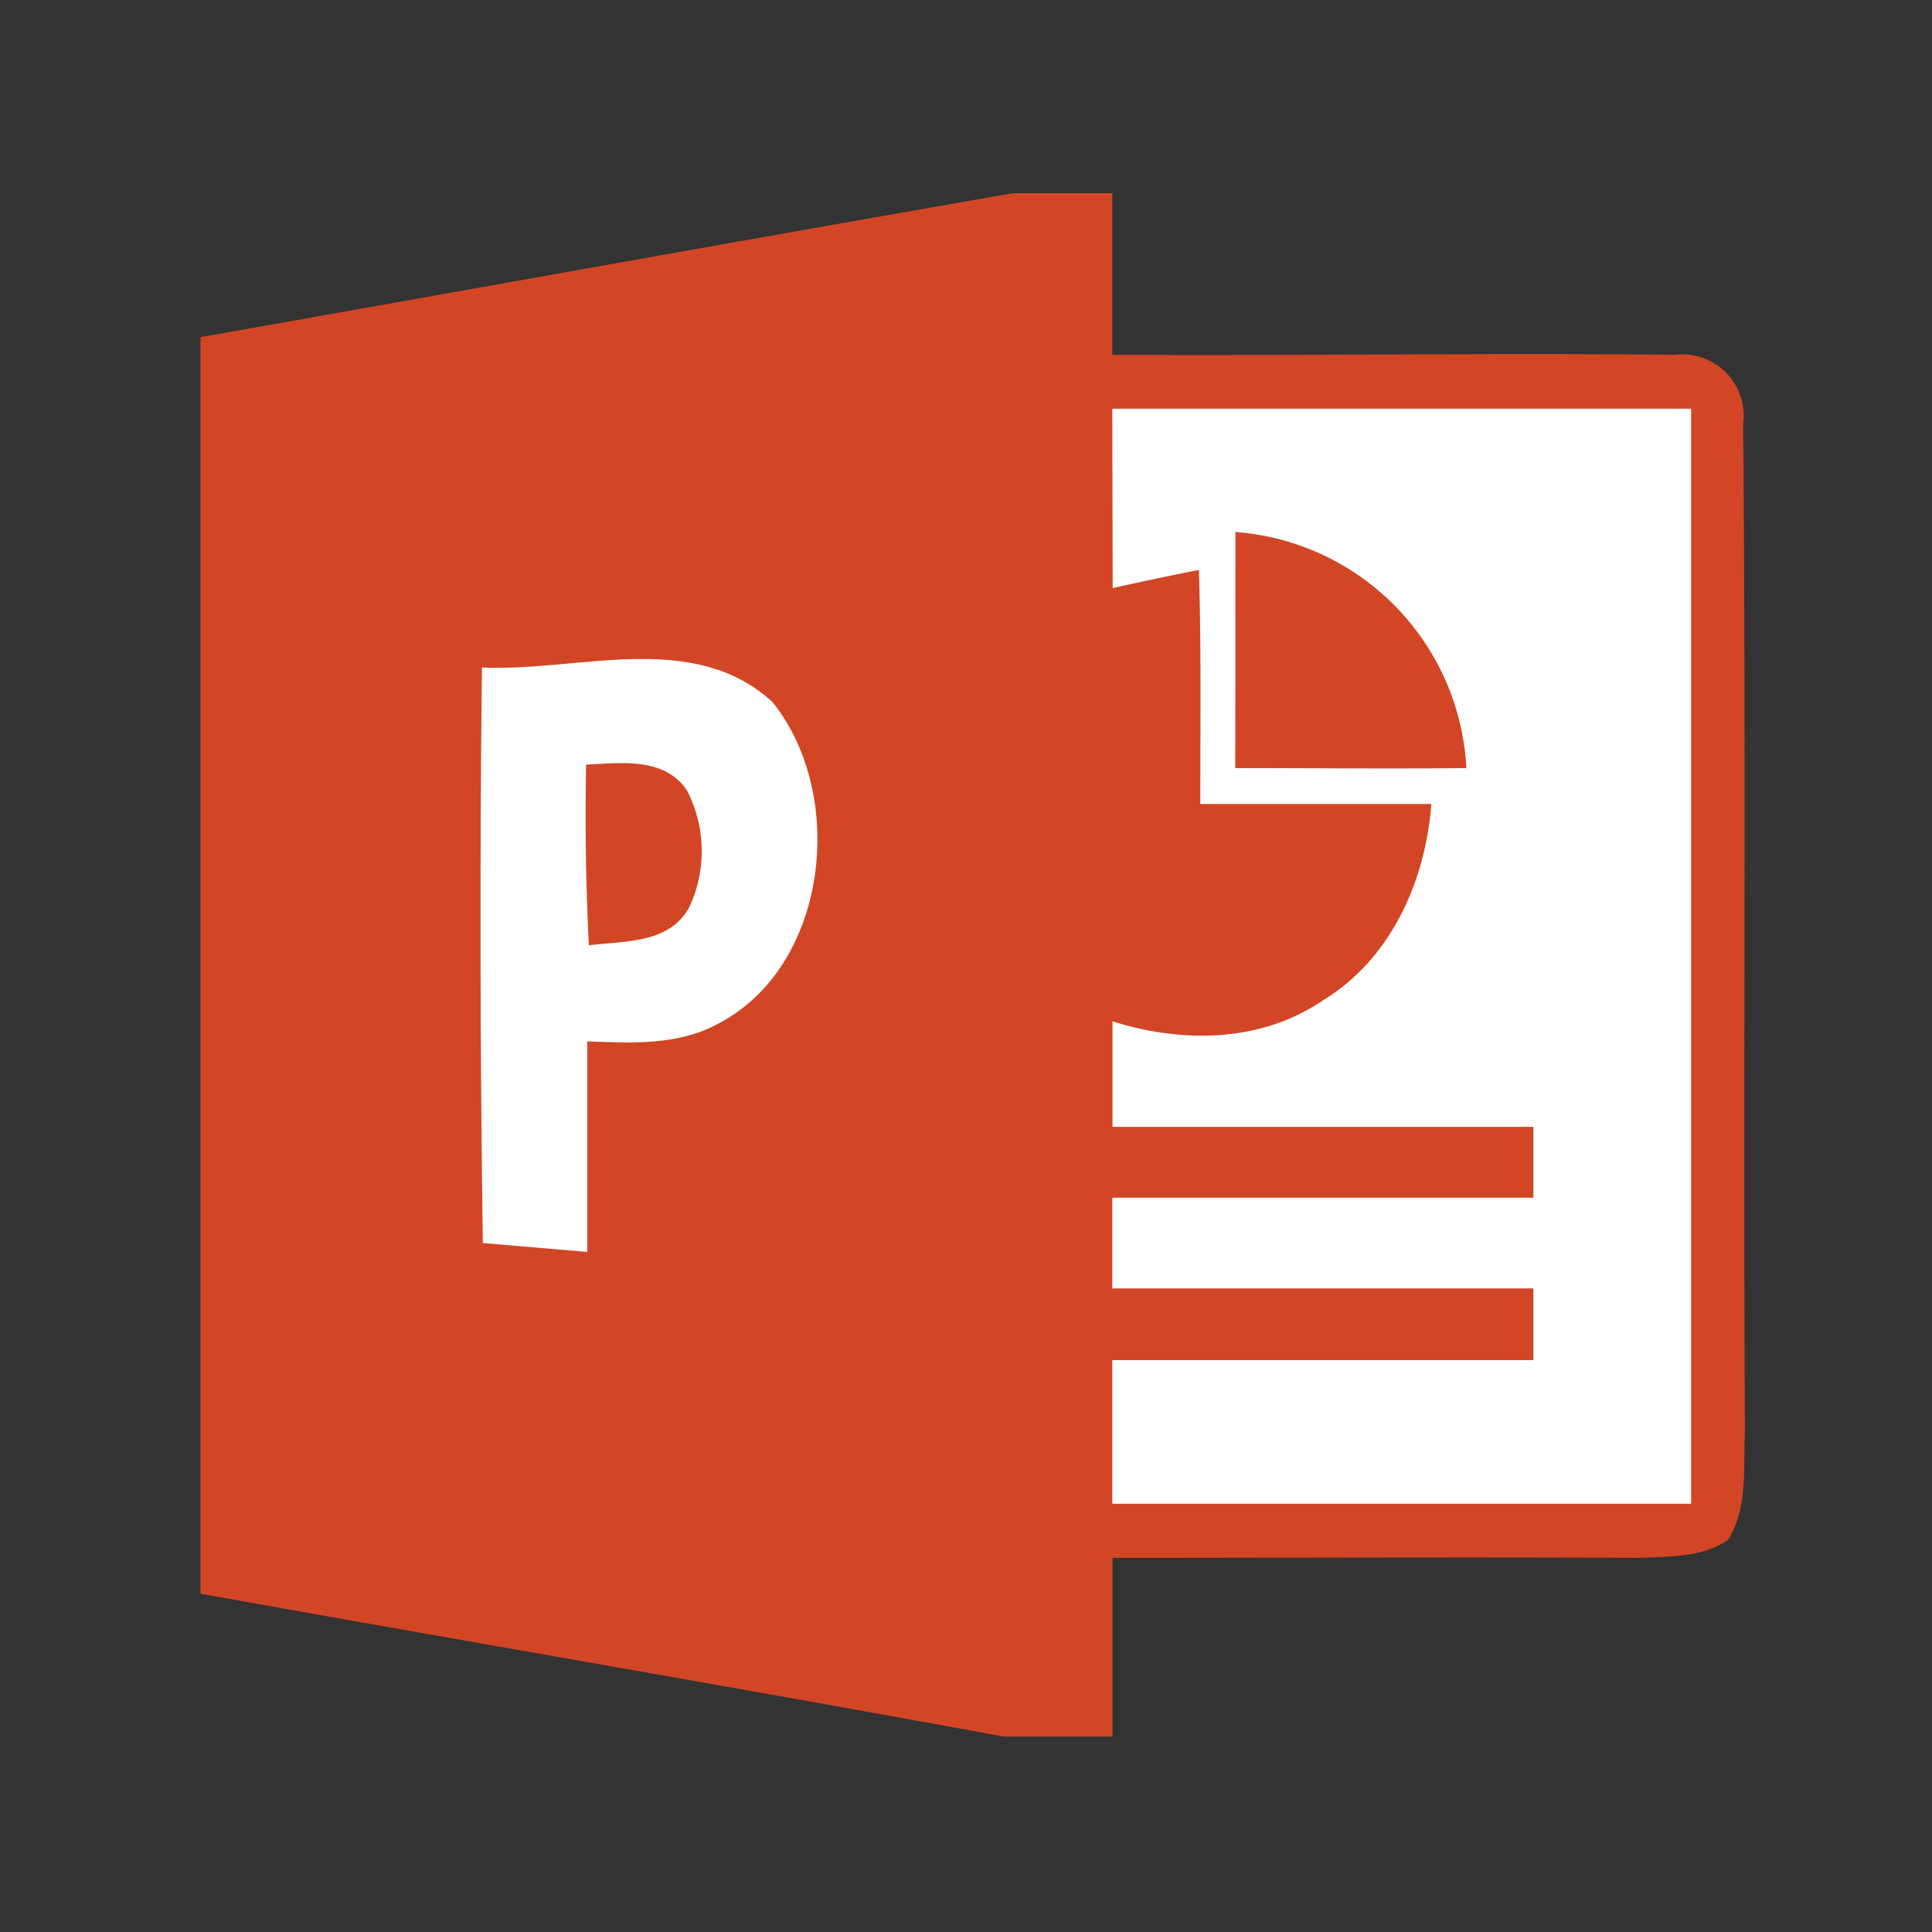
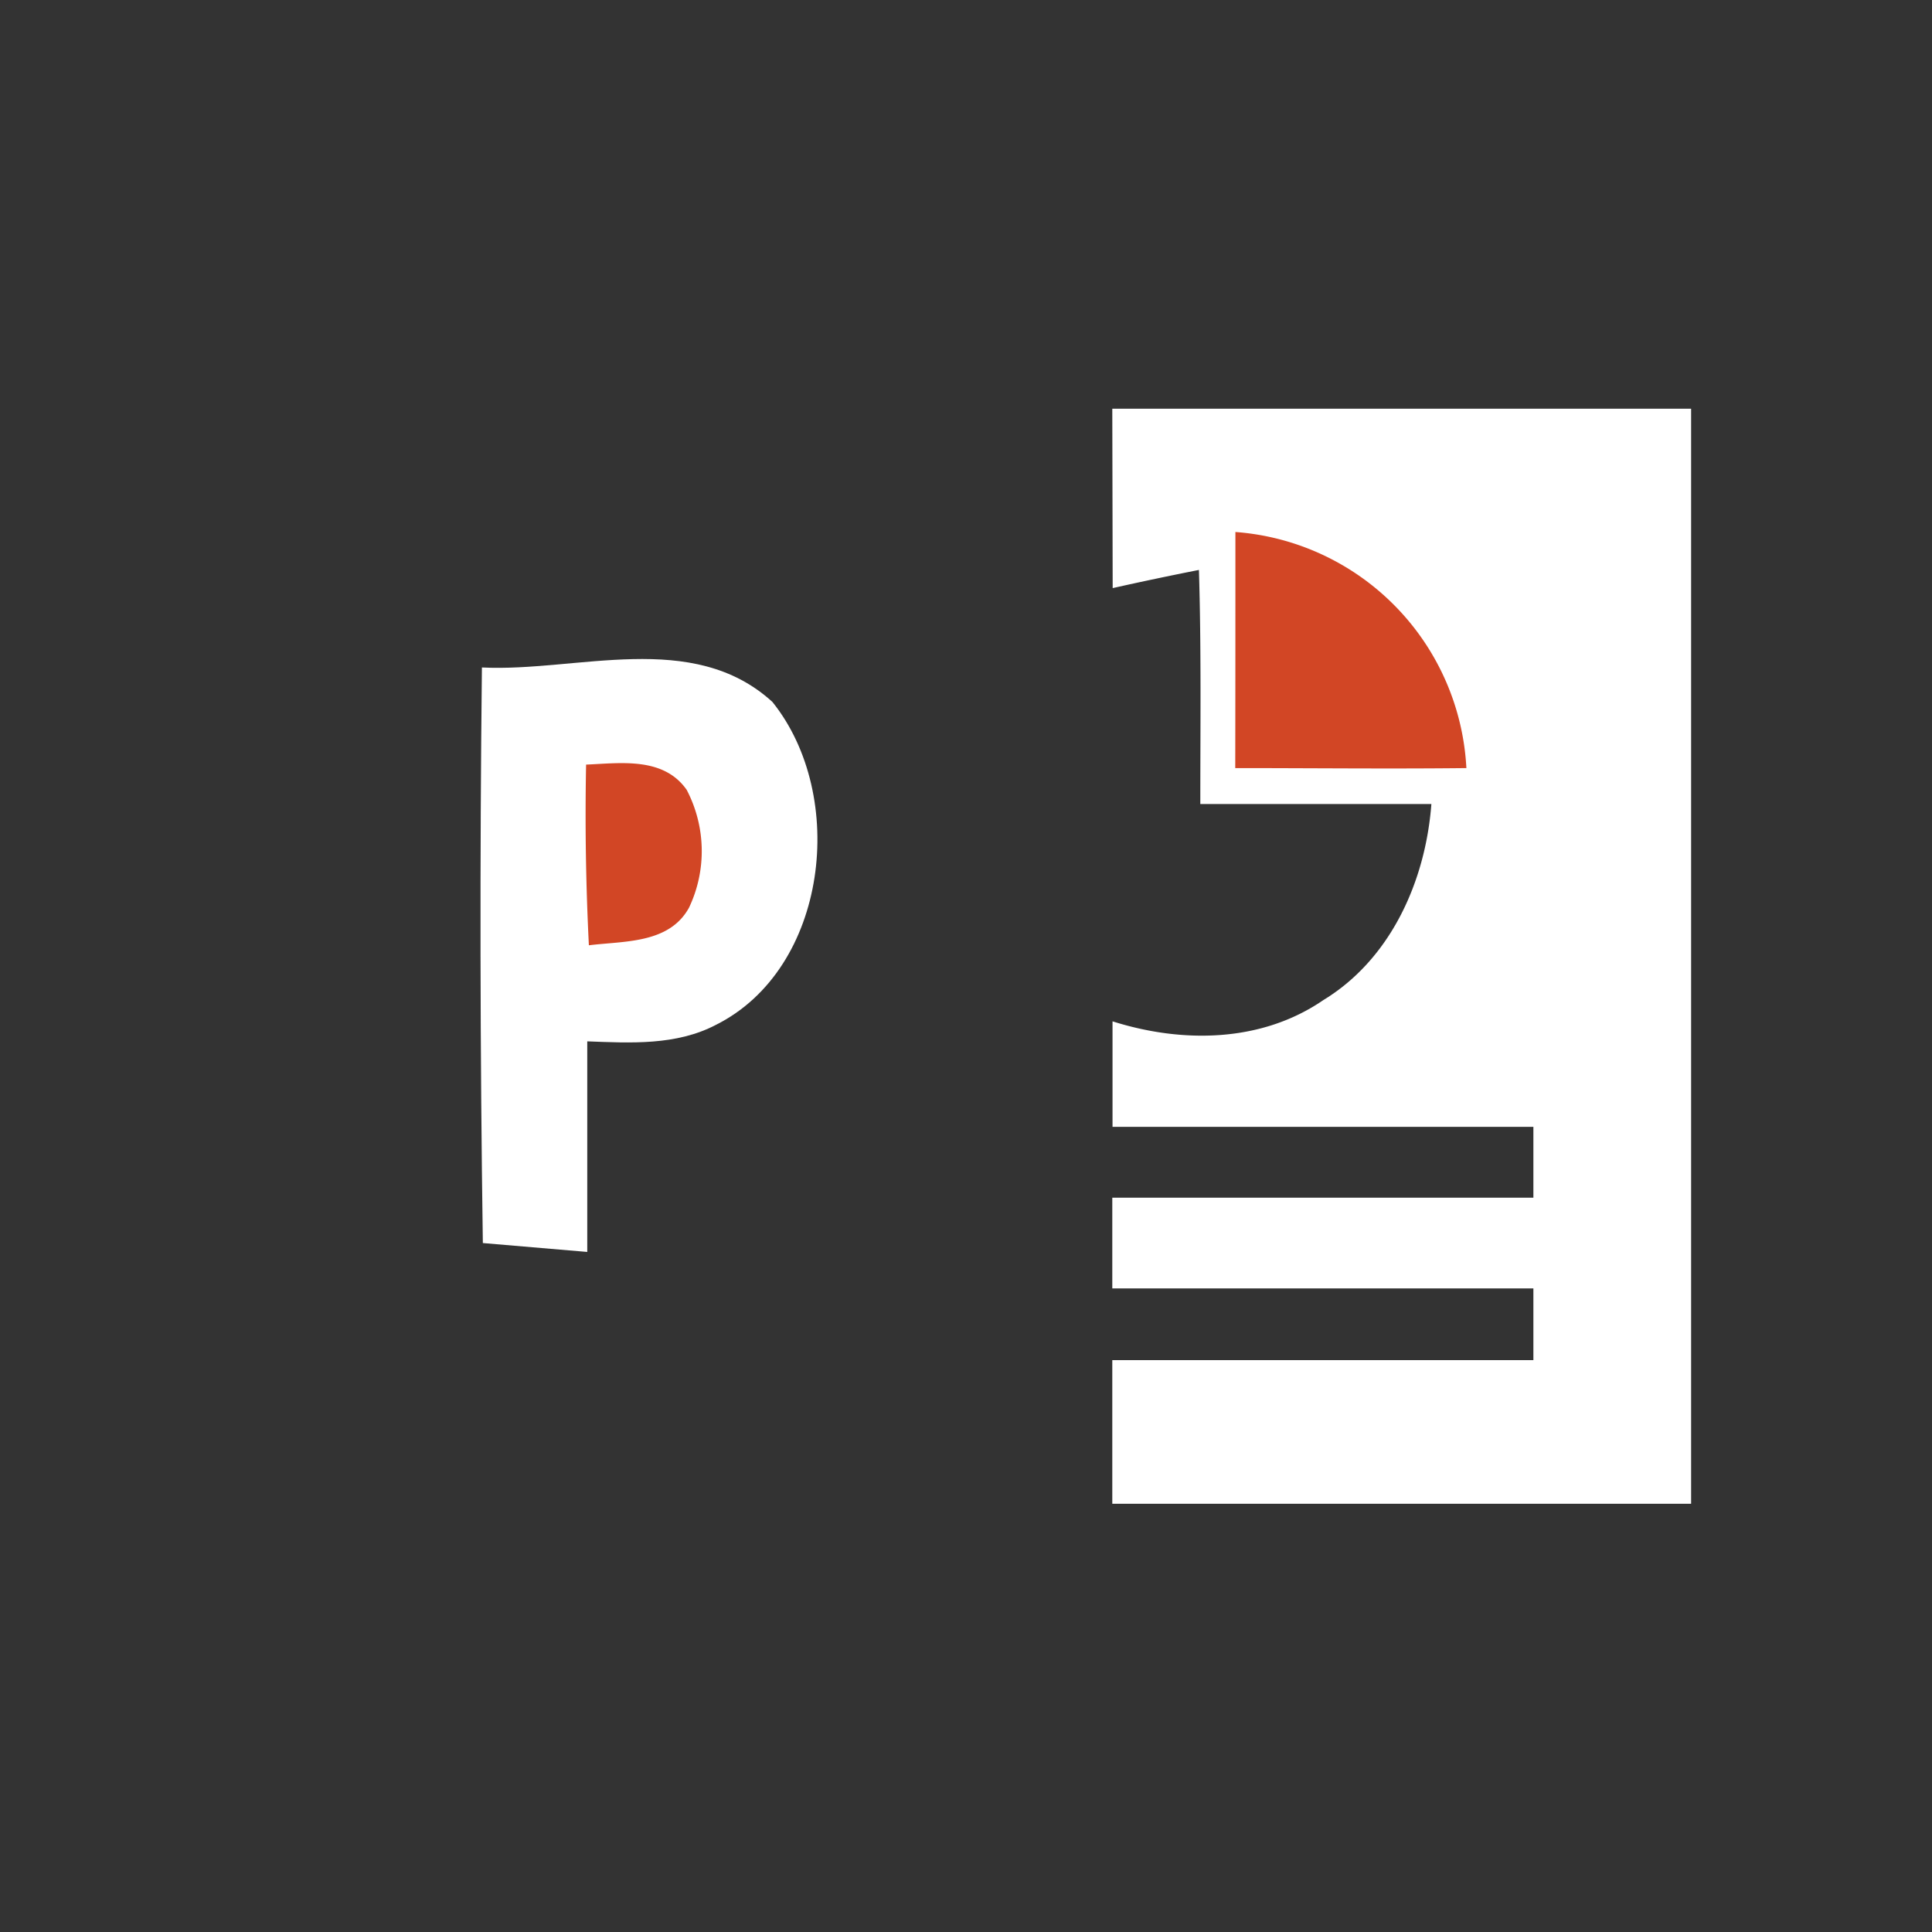
<svg xmlns="http://www.w3.org/2000/svg" t="1716875657813" class="icon" viewBox="0 0 1024 1024" version="1.1" p-id="68810" width="200" height="200">
  <rect x="0" y="0" width="1024" height="1024" fill="#333333" stroke="none" />
-   <path d="M536.822 102.4h52.716v85.647c99.41 0.573 198.943-1.065 298.353 0a32.522 32.522 0 0 1 36.004 36.864c1.638 177.766 0 355.615 0.942 533.422-0.942 19.251 1.843 40.55-8.929 57.754-13.599 9.626-31.212 8.765-47.186 9.626-92.979-0.492-185.917 0-279.06 0v94.7h-57.754c-141.844-26.092-283.812-50.217-425.656-75.735V178.708C249.733 153.313 393.216 127.427 536.822 102.4z" fill="#D24625" p-id="68811" />
  <path d="M589.537 216.637h306.79v580.403h-306.79V720.896h223.191v-38.011h-223.191v-48.087h223.191v-37.56h-223.068v-55.91c36.864 11.674 78.807 11.346 111.739-11.264 35.594-21.627 54.149-62.833 57.262-103.916h-122.47c0-41.37 0.532-82.739-0.737-124.068a1834.598 1834.598 0 0 0-45.711 9.626l-0.205-95.068z" fill="#FFFFFF" p-id="68812" />
  <path d="M654.787 281.969a132.424 132.424 0 0 1 122.429 125.133c-40.796 0.451-81.592 0-122.511 0 0.082-41.861 0.082-83.354 0.082-125.133z" fill="#D24625" p-id="68813" />
  <path d="M255.427 353.772c50.504 2.499 111.616-20.398 153.969 18.268 40.018 49.848 29.45 141.394-29.901 171.131-21.094 11.059-45.343 9.626-68.239 8.765V663.552l-55.337-4.71c-1.475-101.622-1.638-203.366-0.492-305.07z" fill="#FFFFFF" p-id="68814" />
  <path d="M310.641 405.258c18.309-0.778 41.001-4.219 53.33 13.394 10.158 19.456 10.65 42.598 1.229 62.423-10.568 19.251-34.529 17.613-53.084 19.948a1379.942 1379.942 0 0 1-1.475-95.764z" fill="#D24625" p-id="68815" />
</svg>